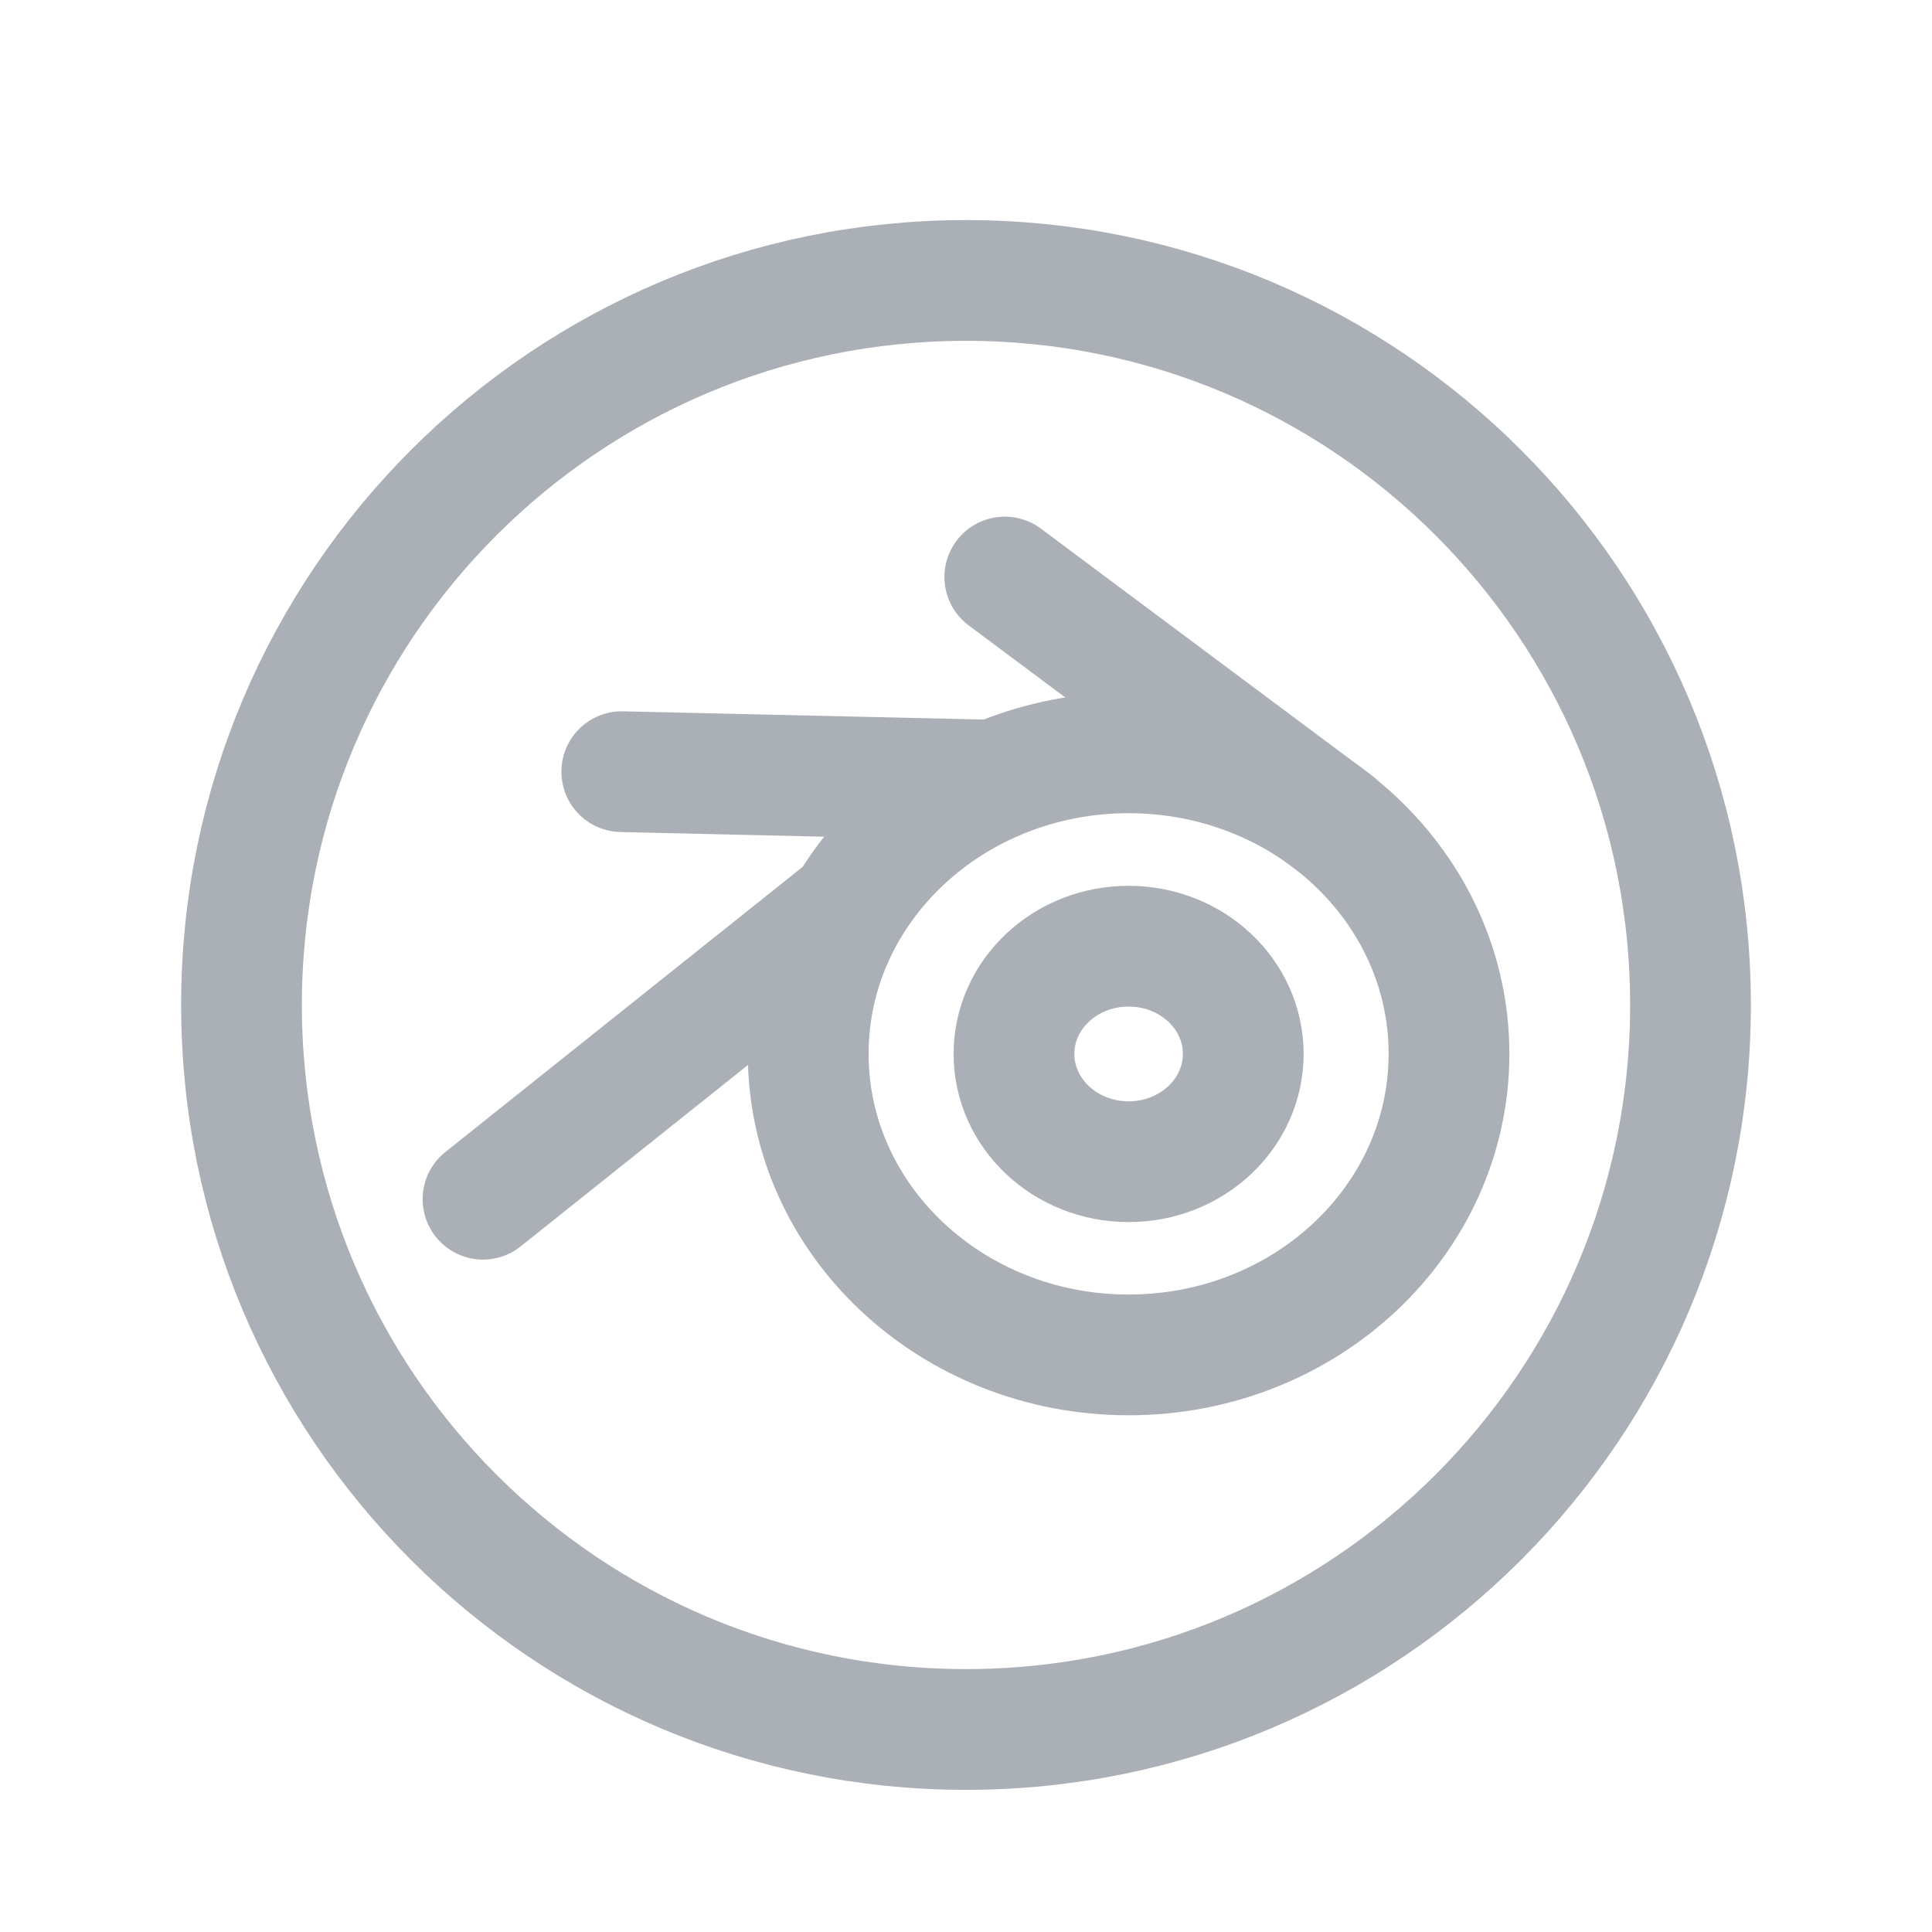
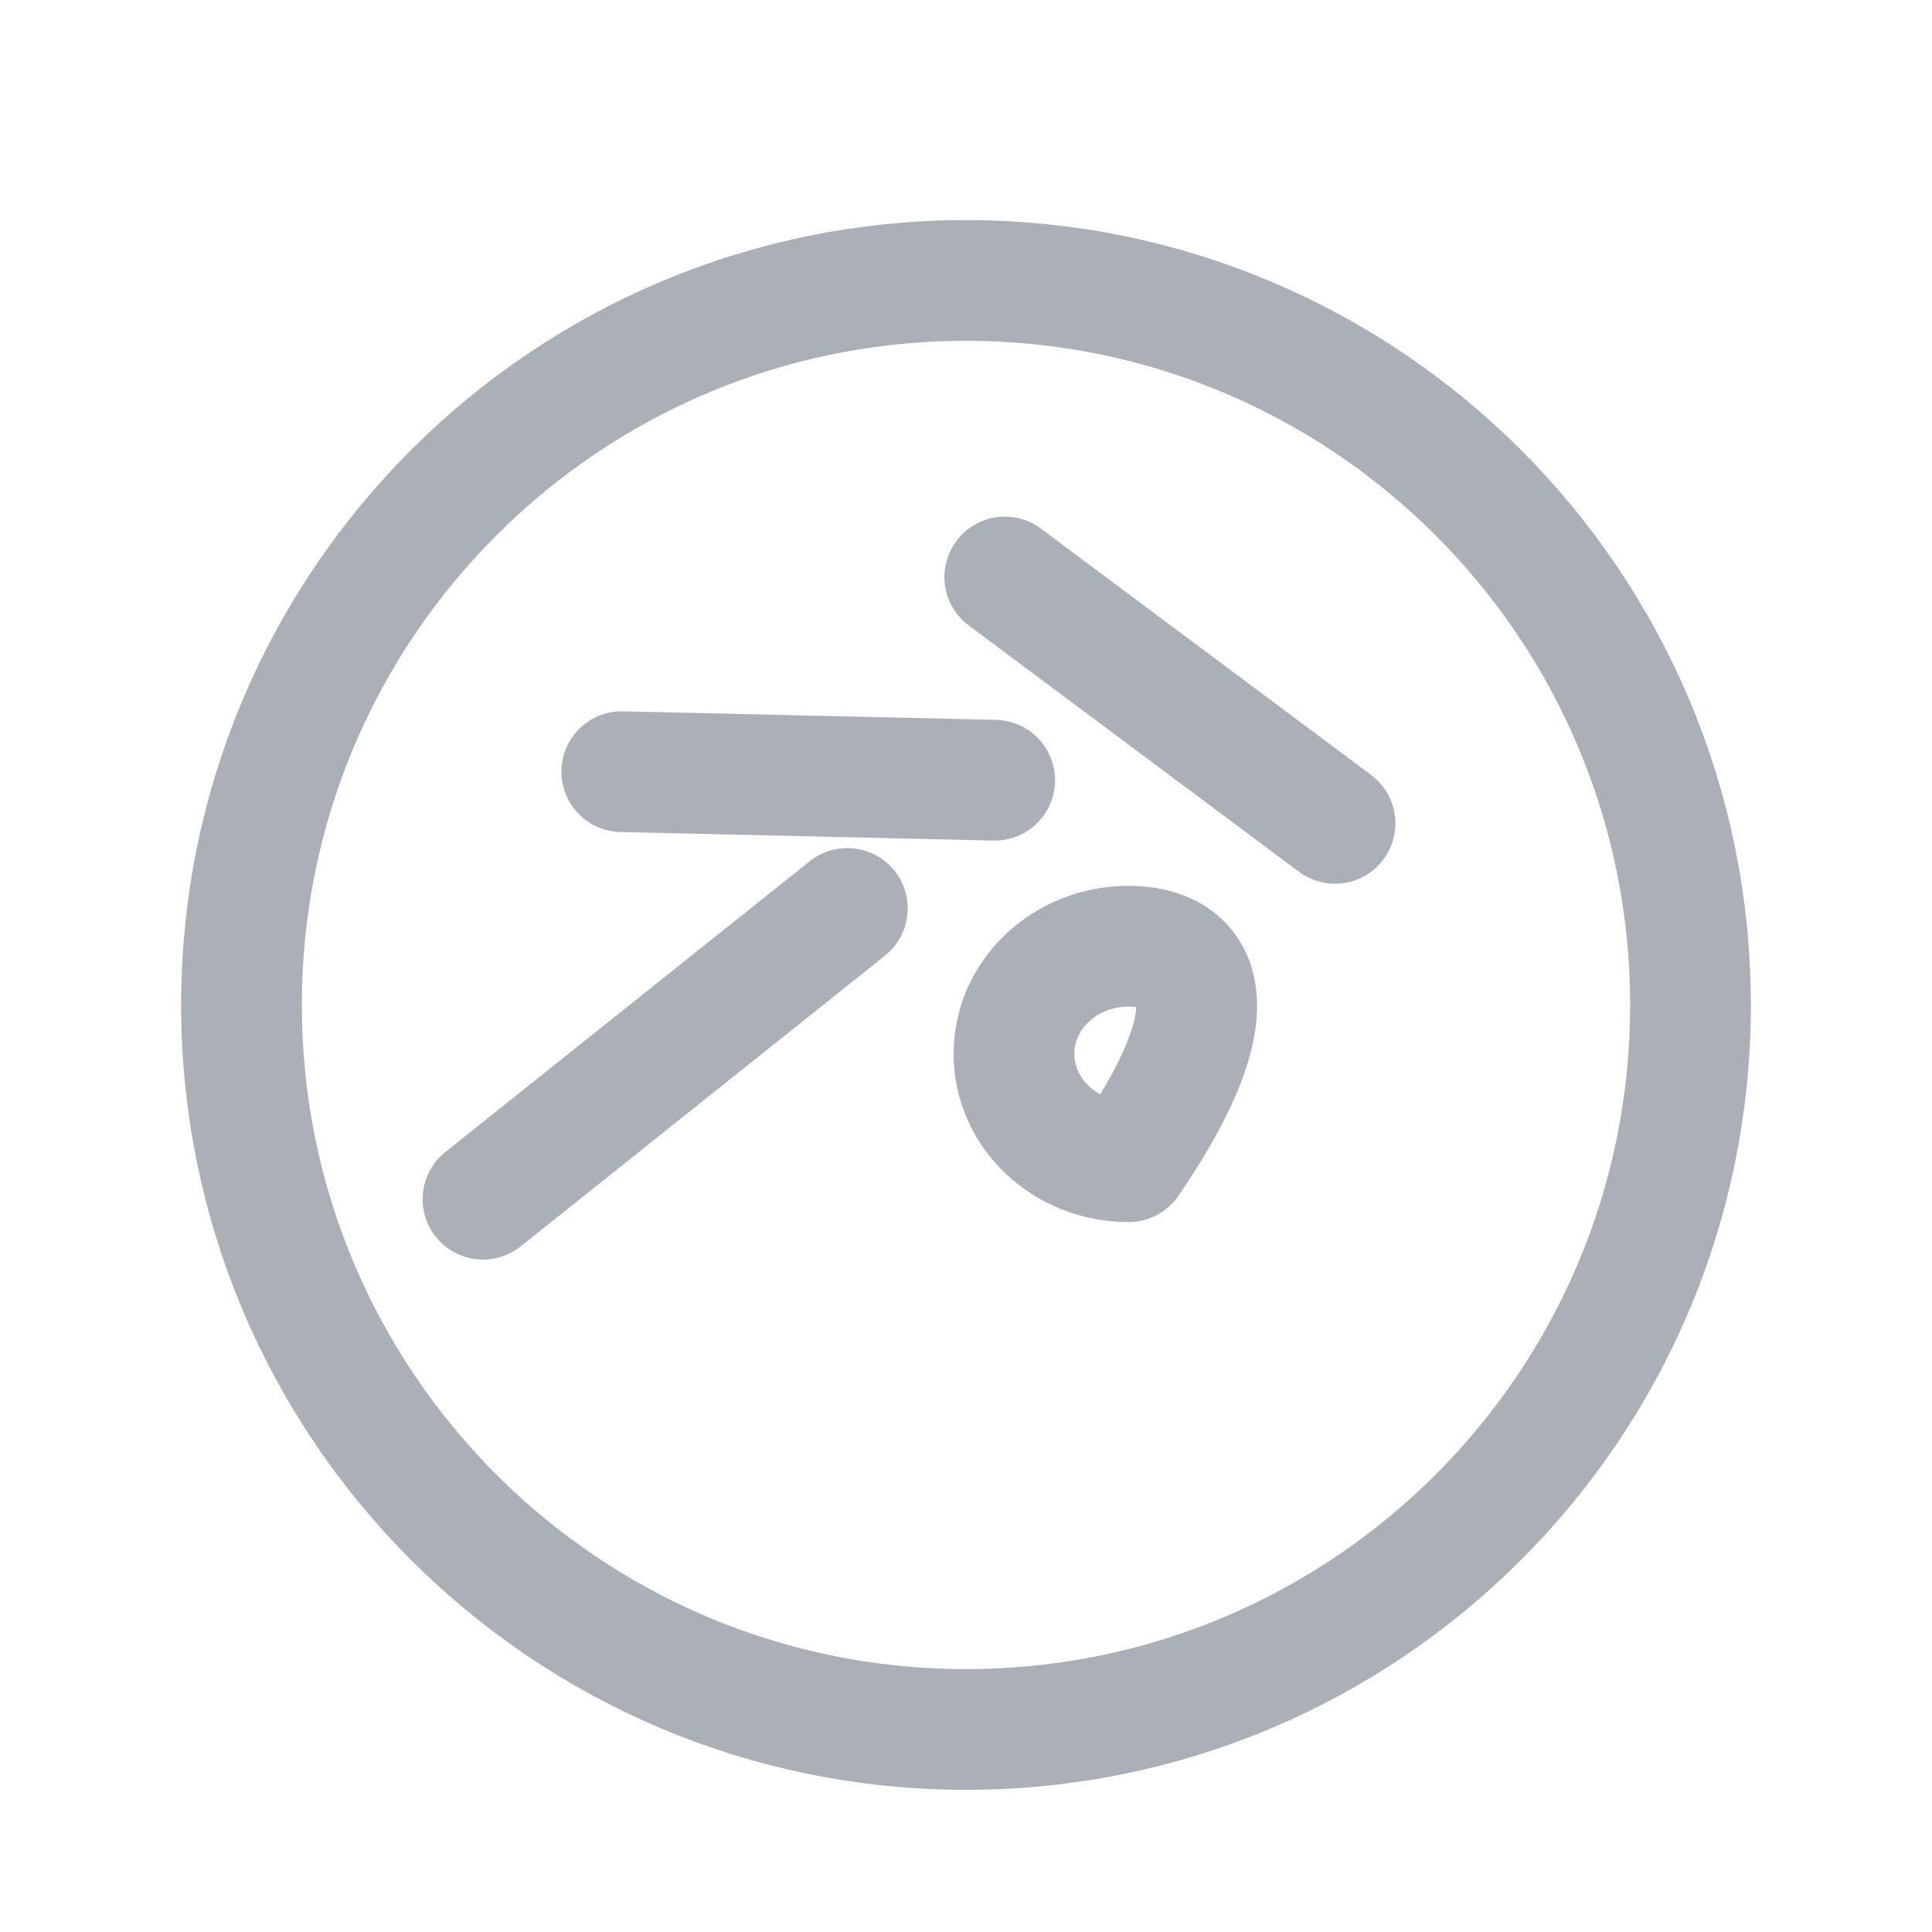
<svg xmlns="http://www.w3.org/2000/svg" width="24" height="24" viewBox="0 0 24 24" fill="none">
-   <path d="M14.02 16.831C16.218 16.831 18 15.157 18 13.091C18 11.026 16.218 9.352 14.02 9.352C11.822 9.352 10.04 11.026 10.04 13.091C10.04 15.157 11.822 16.831 14.02 16.831Z" stroke="#AAB0B5" stroke-width="1.5" stroke-linecap="round" stroke-linejoin="round" />
-   <path d="M14.02 14.431C14.807 14.431 15.444 13.831 15.444 13.092C15.444 12.353 14.807 11.754 14.02 11.754C13.233 11.754 12.596 12.353 12.596 13.092C12.596 13.831 13.233 14.431 14.02 14.431Z" stroke="#AAB0B5" stroke-width="1.5" stroke-linecap="round" stroke-linejoin="round" />
+   <path d="M14.02 14.431C15.444 12.353 14.807 11.754 14.02 11.754C13.233 11.754 12.596 12.353 12.596 13.092C12.596 13.831 13.233 14.431 14.02 14.431Z" stroke="#AAB0B5" stroke-width="1.5" stroke-linecap="round" stroke-linejoin="round" />
  <path d="M12.482 7.168L16.584 10.228" stroke="#AAB0B5" stroke-width="1.5" stroke-linecap="round" stroke-linejoin="round" />
  <path d="M10.526 11.285L6 14.897" stroke="#AAB0B5" stroke-width="1.5" stroke-linecap="round" stroke-linejoin="round" />
  <path d="M7.724 9.586L12.356 9.692" stroke="#AAB0B5" stroke-width="1.5" stroke-linecap="round" stroke-linejoin="round" />
  <path d="M12 21.484C16.971 21.484 21 17.455 21 12.484C21 7.514 16.971 3.484 12 3.484C7.029 3.484 3 7.514 3 12.484C3 17.455 7.029 21.484 12 21.484Z" stroke="#AAB0B5" stroke-width="1.5" stroke-linecap="round" stroke-linejoin="round" />
</svg>